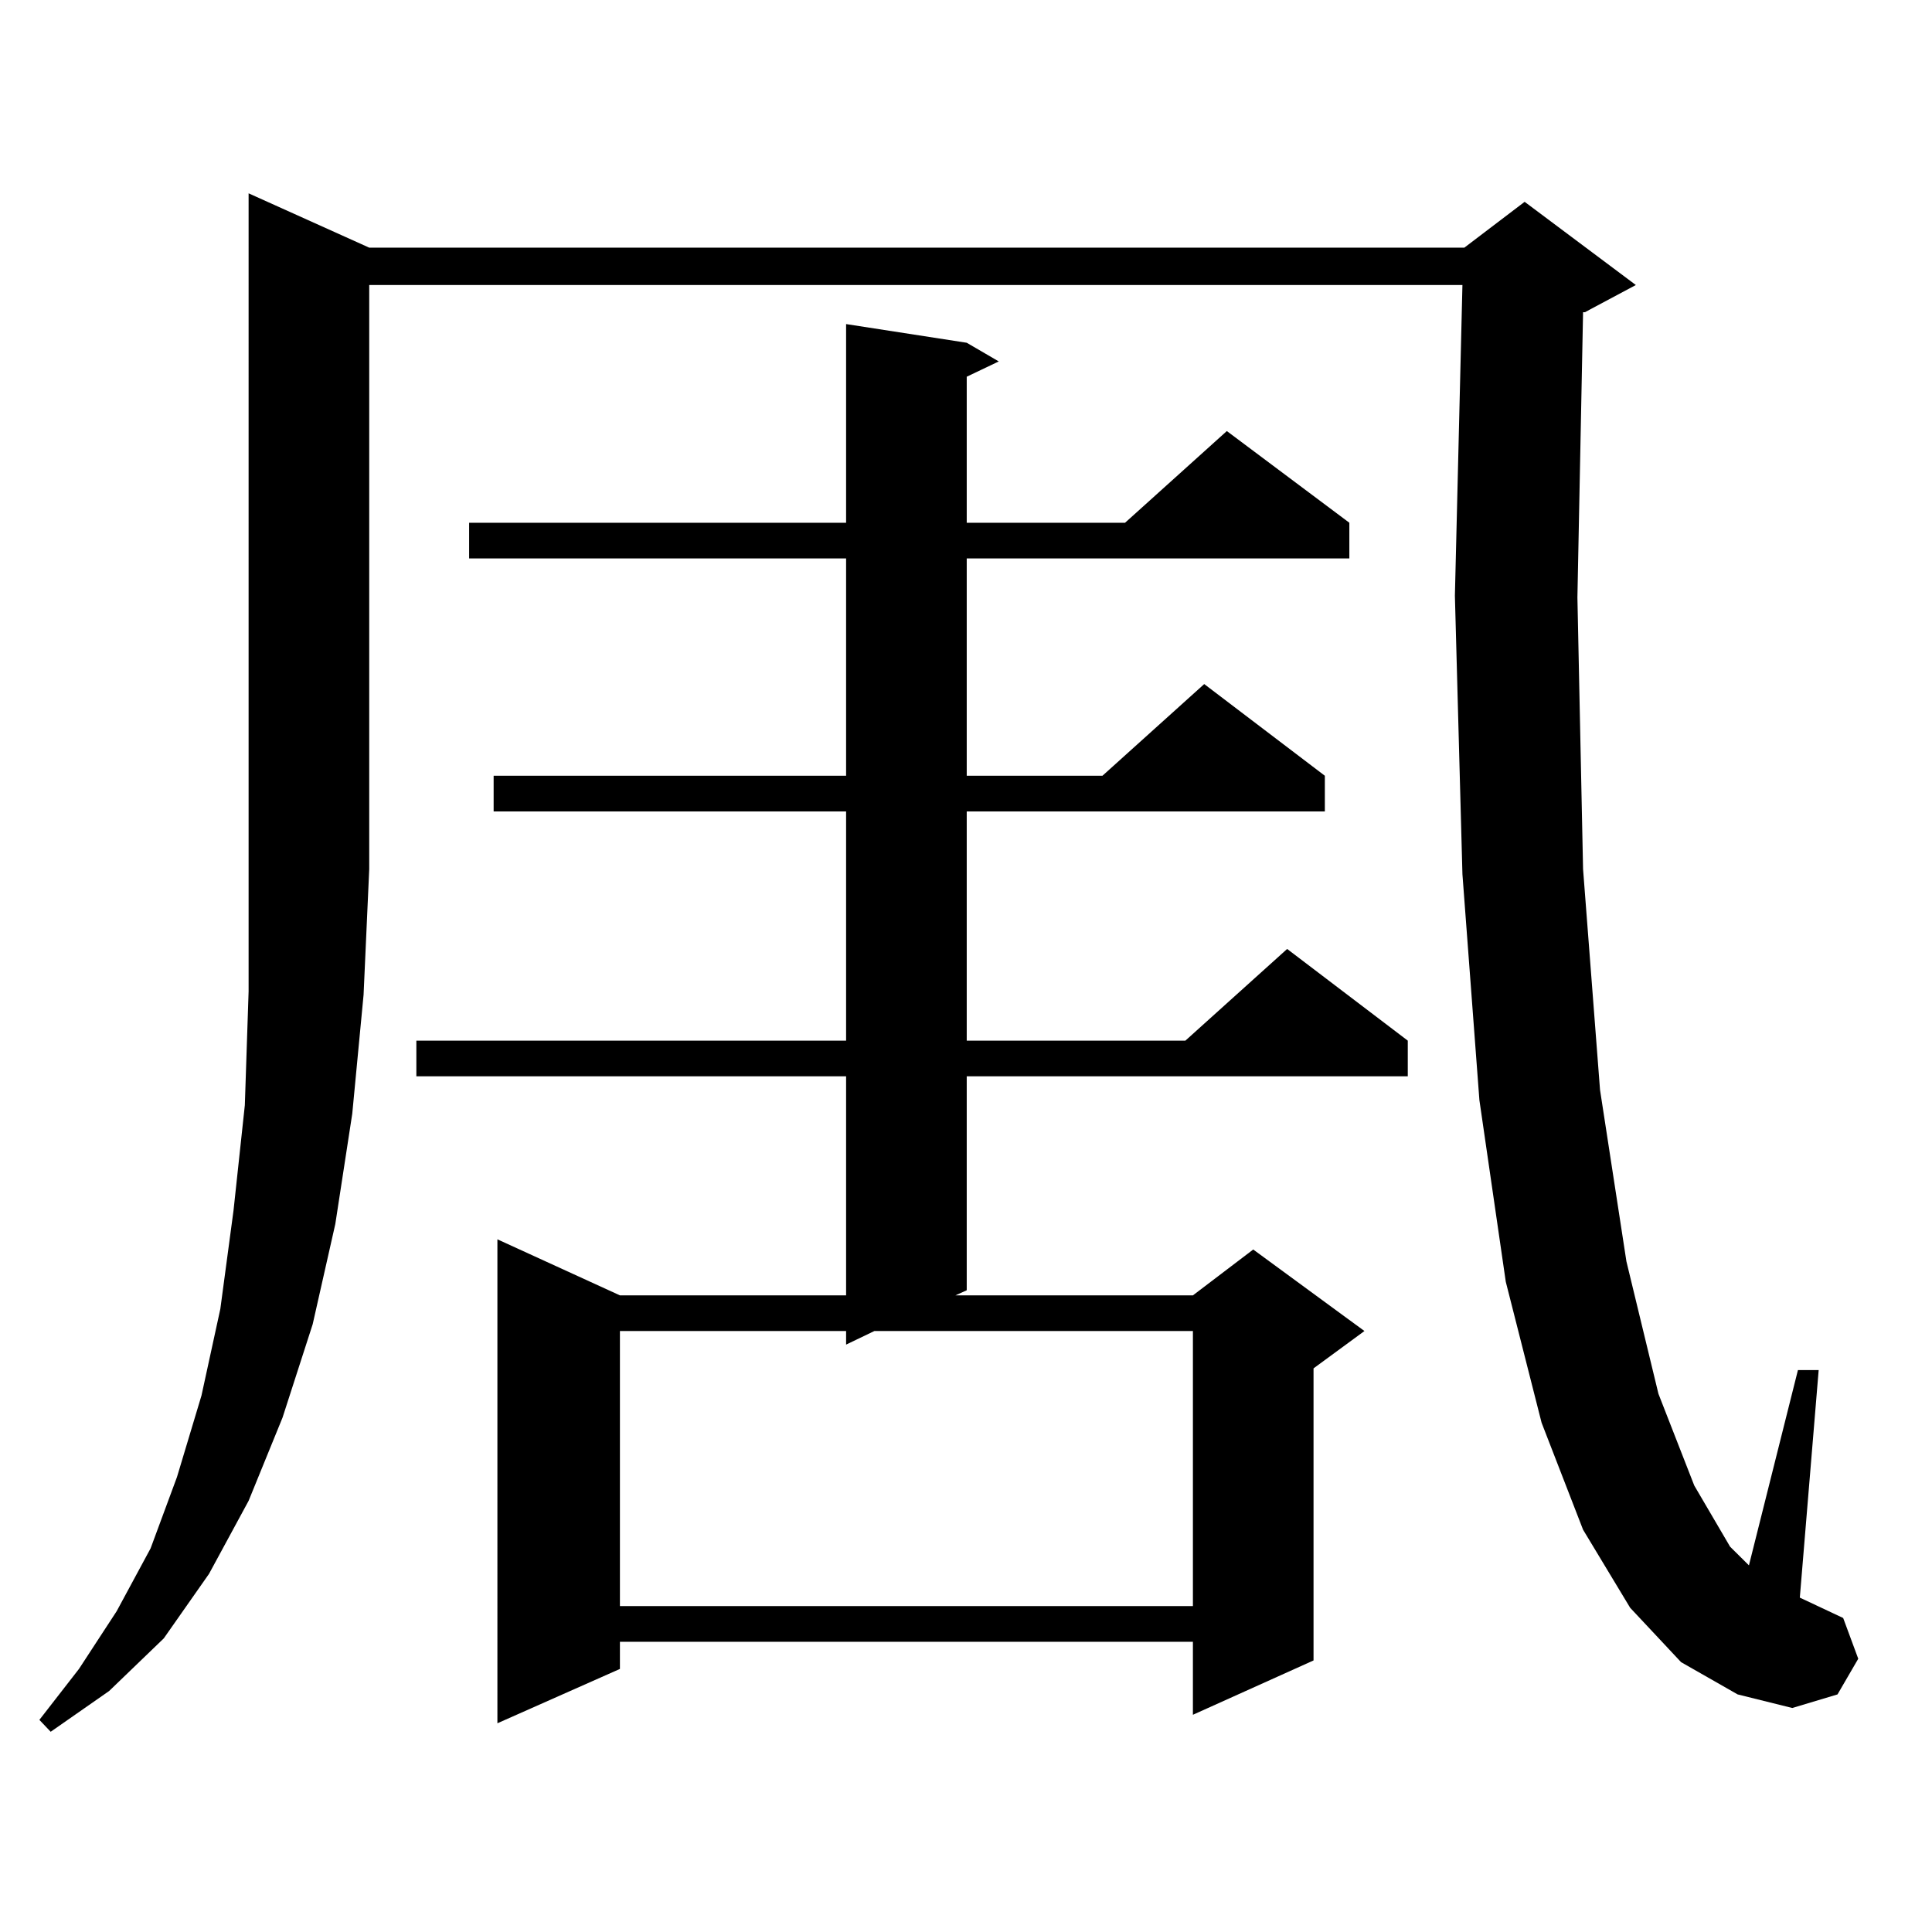
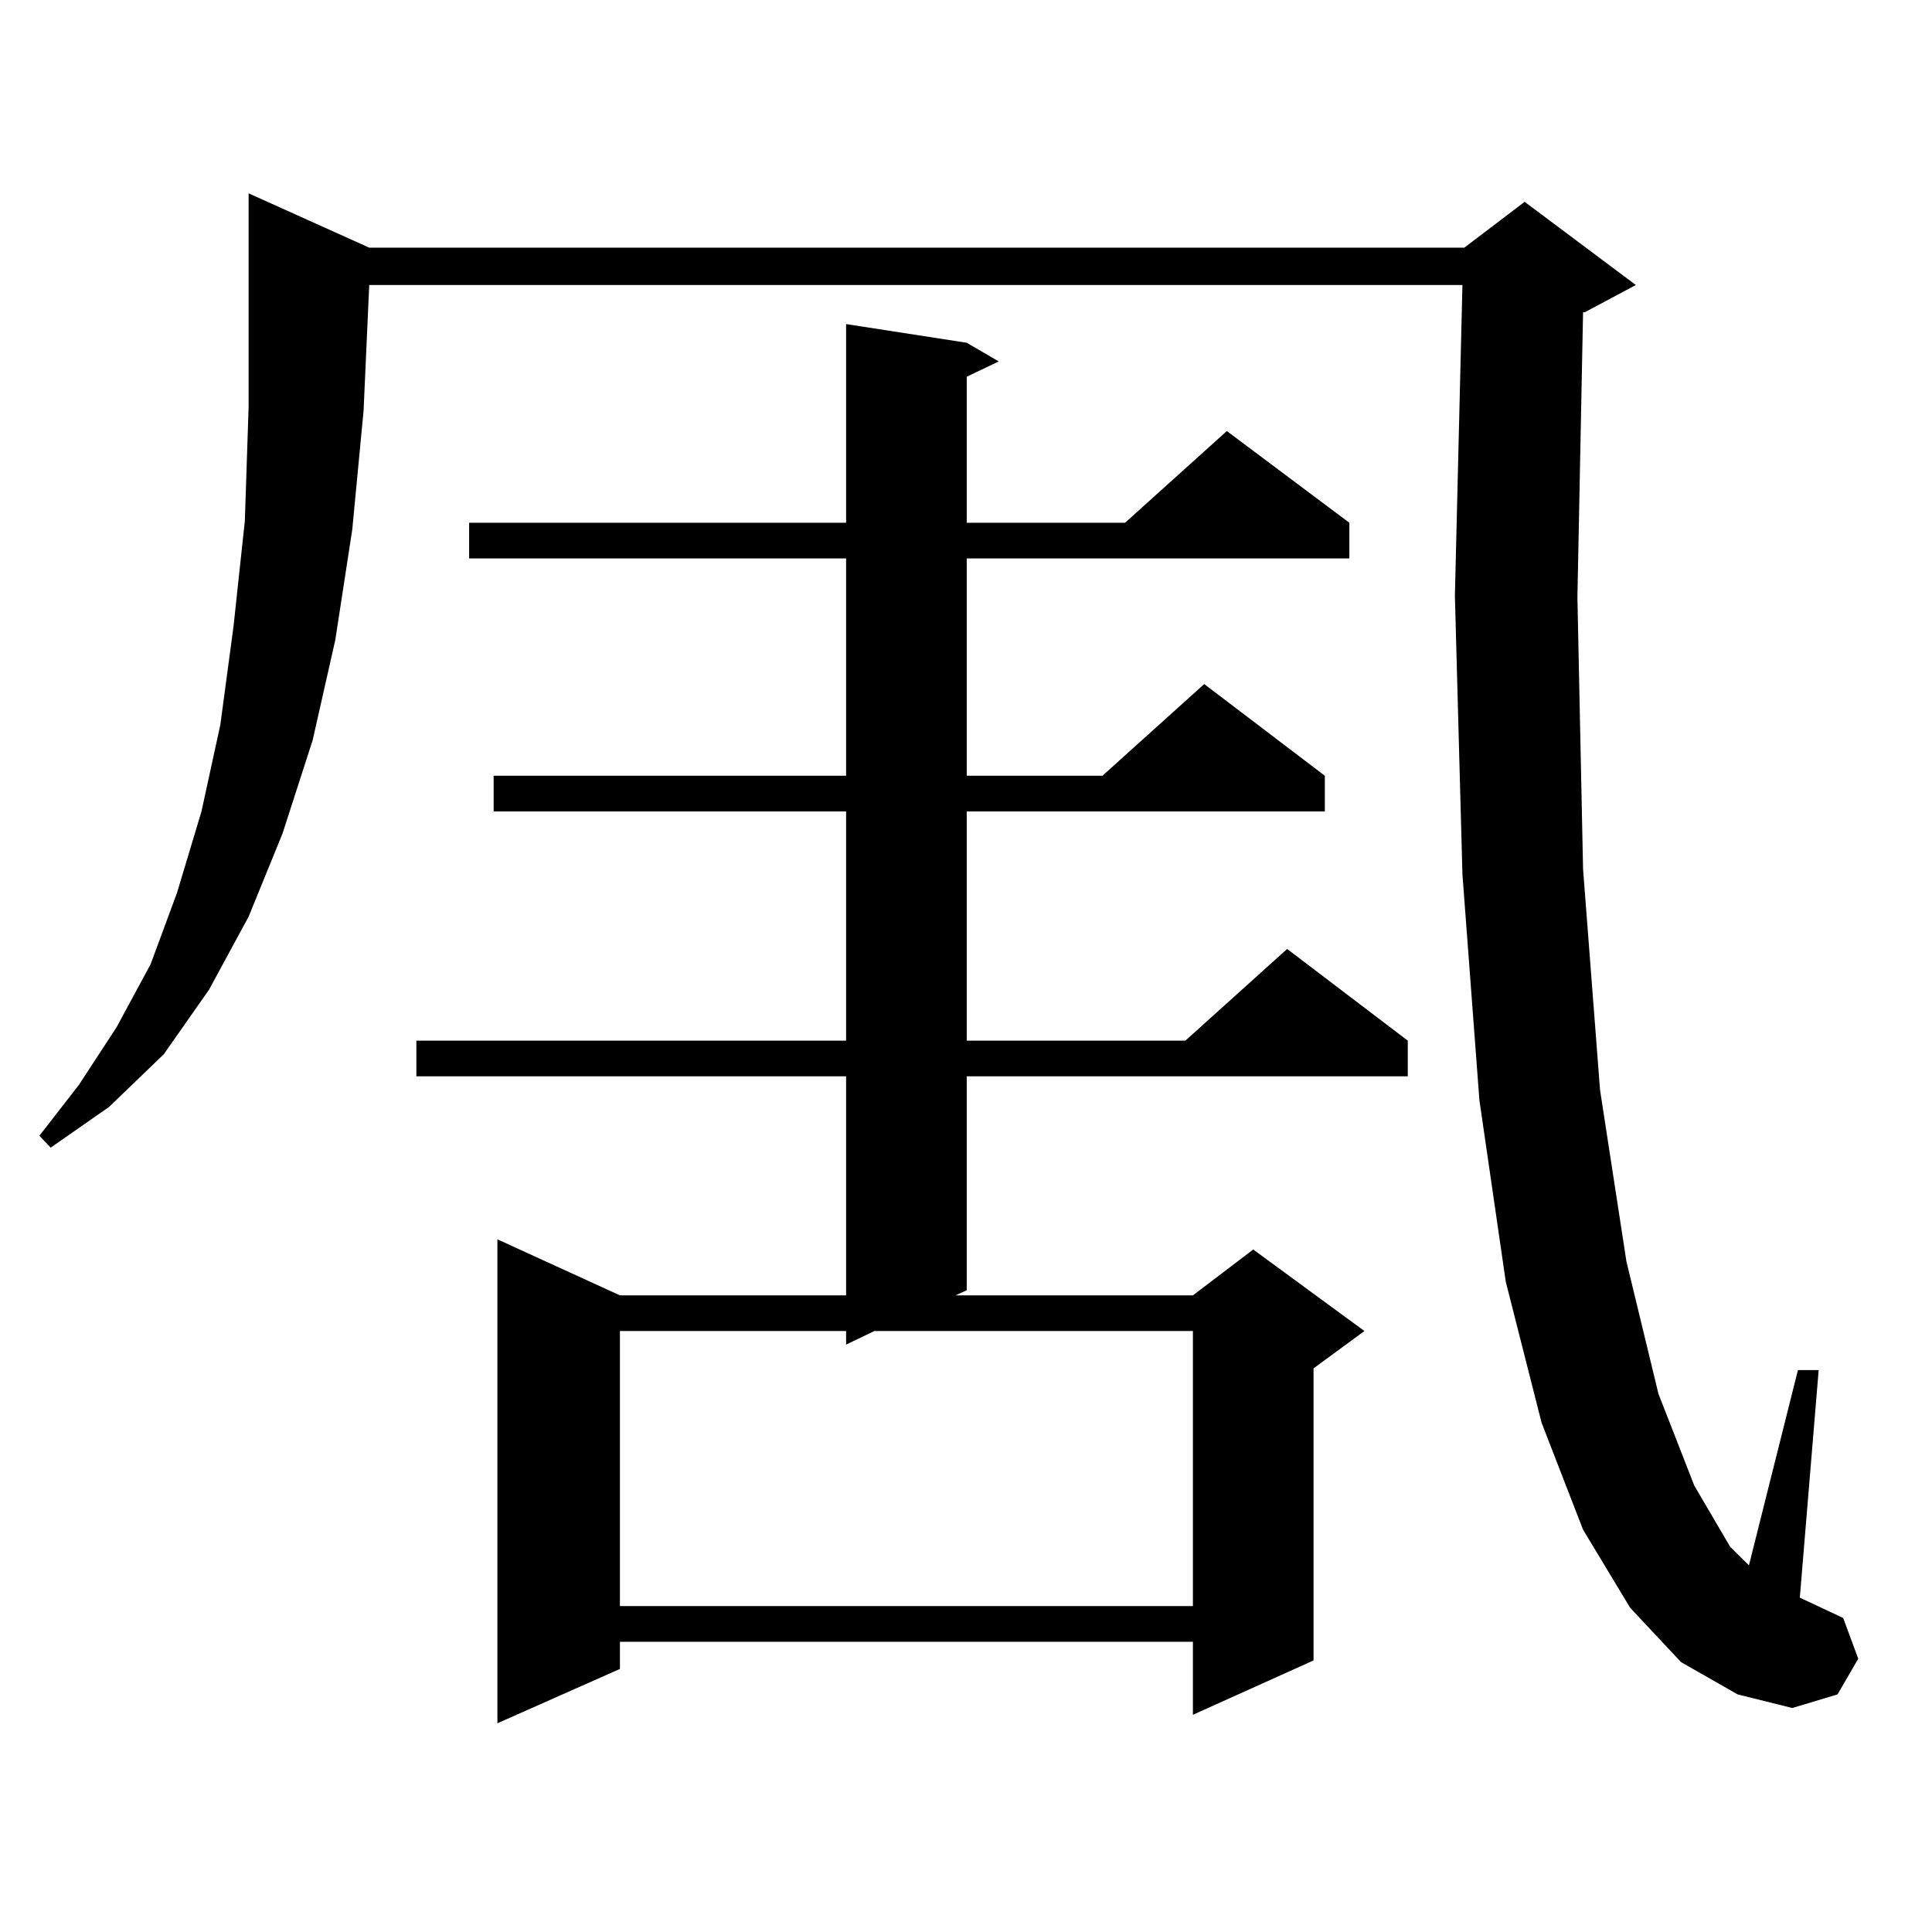
<svg xmlns="http://www.w3.org/2000/svg" version="1.1" id="图层_1" x="0px" y="0px" width="1000px" height="1000px" viewBox="0 0 1000 1000" enable-background="new 0 0 1000 1000" xml:space="preserve">
-   <path d="M191.117,128.191h566.815l31.219-23.73l57.56,43.066L820.37,161.59h-0.976l-2.927,147.656l2.927,140.625l8.78,114.258  l13.658,88.77l16.585,68.555l18.536,47.461l18.536,31.641l9.756,9.668l25.365-101.074h10.731l-9.756,117.773l22.438,10.547  l7.805,21.094l-10.731,18.457l-23.414,7.031l-28.292-7.031l-29.268-16.699l-26.341-28.125l-24.39-40.43l-21.463-55.371  l-18.536-72.949l-13.658-94.043l-8.78-116.895l-3.902-144.141l3.902-160.84h-565.84v302.344l-2.927,65.039l-5.854,61.523  l-8.78,57.129l-11.707,51.855l-15.609,48.34l-17.561,43.066l-20.487,37.793l-23.414,33.398l-28.292,27.246l-30.243,21.094  l-5.854-6.152l20.487-26.367l19.512-29.883l17.561-32.52l13.658-36.914l12.683-42.188l9.756-44.824l6.829-50.977l5.854-54.492  l1.951-58.887V100.066L191.117,128.191z M500.378,177.41l16.585,9.668l-16.585,7.91v75.586h81.949l52.682-47.461l63.413,47.461  v18.457H500.378v112.5h70.242l52.682-47.461l62.438,47.461v18.457H500.378v118.652h113.168l52.682-47.461l62.438,47.461v18.457  H500.378V667.84l-5.854,2.637h122.924l31.219-23.73l57.56,42.188l-26.341,19.336v151.172l-62.438,28.125v-37.793H320.87v14.063  l-63.413,28.125V641.473l63.413,29.004h117.07V557.098H215.507v-18.457H437.94V419.988H255.506v-18.457H437.94v-112.5H242.823  v-18.457H437.94V167.742L500.378,177.41z M452.574,688.934l-14.634,7.031v-7.031H320.87v142.383h296.578V688.934H452.574z" />
+   <path d="M191.117,128.191h566.815l31.219-23.73l57.56,43.066L820.37,161.59h-0.976l-2.927,147.656l2.927,140.625l8.78,114.258  l13.658,88.77l16.585,68.555l18.536,47.461l18.536,31.641l9.756,9.668l25.365-101.074h10.731l-9.756,117.773l22.438,10.547  l7.805,21.094l-10.731,18.457l-23.414,7.031l-28.292-7.031l-29.268-16.699l-26.341-28.125l-24.39-40.43l-21.463-55.371  l-18.536-72.949l-13.658-94.043l-8.78-116.895l-3.902-144.141l3.902-160.84h-565.84l-2.927,65.039l-5.854,61.523  l-8.78,57.129l-11.707,51.855l-15.609,48.34l-17.561,43.066l-20.487,37.793l-23.414,33.398l-28.292,27.246l-30.243,21.094  l-5.854-6.152l20.487-26.367l19.512-29.883l17.561-32.52l13.658-36.914l12.683-42.188l9.756-44.824l6.829-50.977l5.854-54.492  l1.951-58.887V100.066L191.117,128.191z M500.378,177.41l16.585,9.668l-16.585,7.91v75.586h81.949l52.682-47.461l63.413,47.461  v18.457H500.378v112.5h70.242l52.682-47.461l62.438,47.461v18.457H500.378v118.652h113.168l52.682-47.461l62.438,47.461v18.457  H500.378V667.84l-5.854,2.637h122.924l31.219-23.73l57.56,42.188l-26.341,19.336v151.172l-62.438,28.125v-37.793H320.87v14.063  l-63.413,28.125V641.473l63.413,29.004h117.07V557.098H215.507v-18.457H437.94V419.988H255.506v-18.457H437.94v-112.5H242.823  v-18.457H437.94V167.742L500.378,177.41z M452.574,688.934l-14.634,7.031v-7.031H320.87v142.383h296.578V688.934H452.574z" />
</svg>